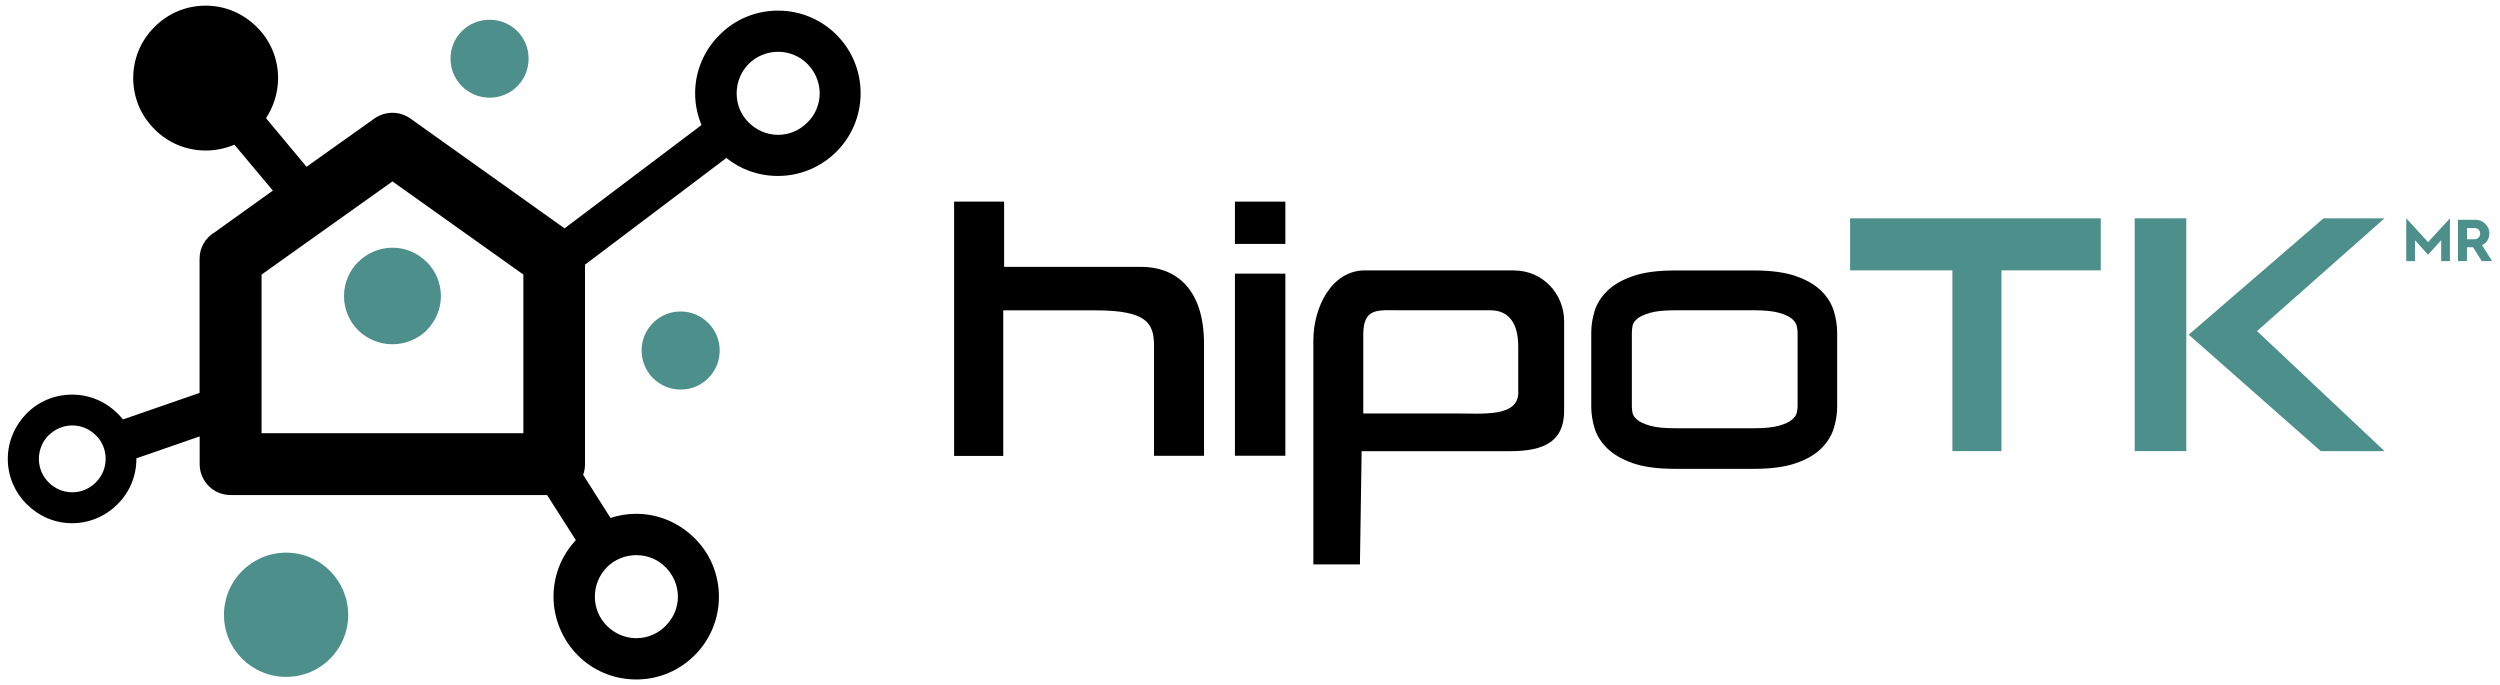
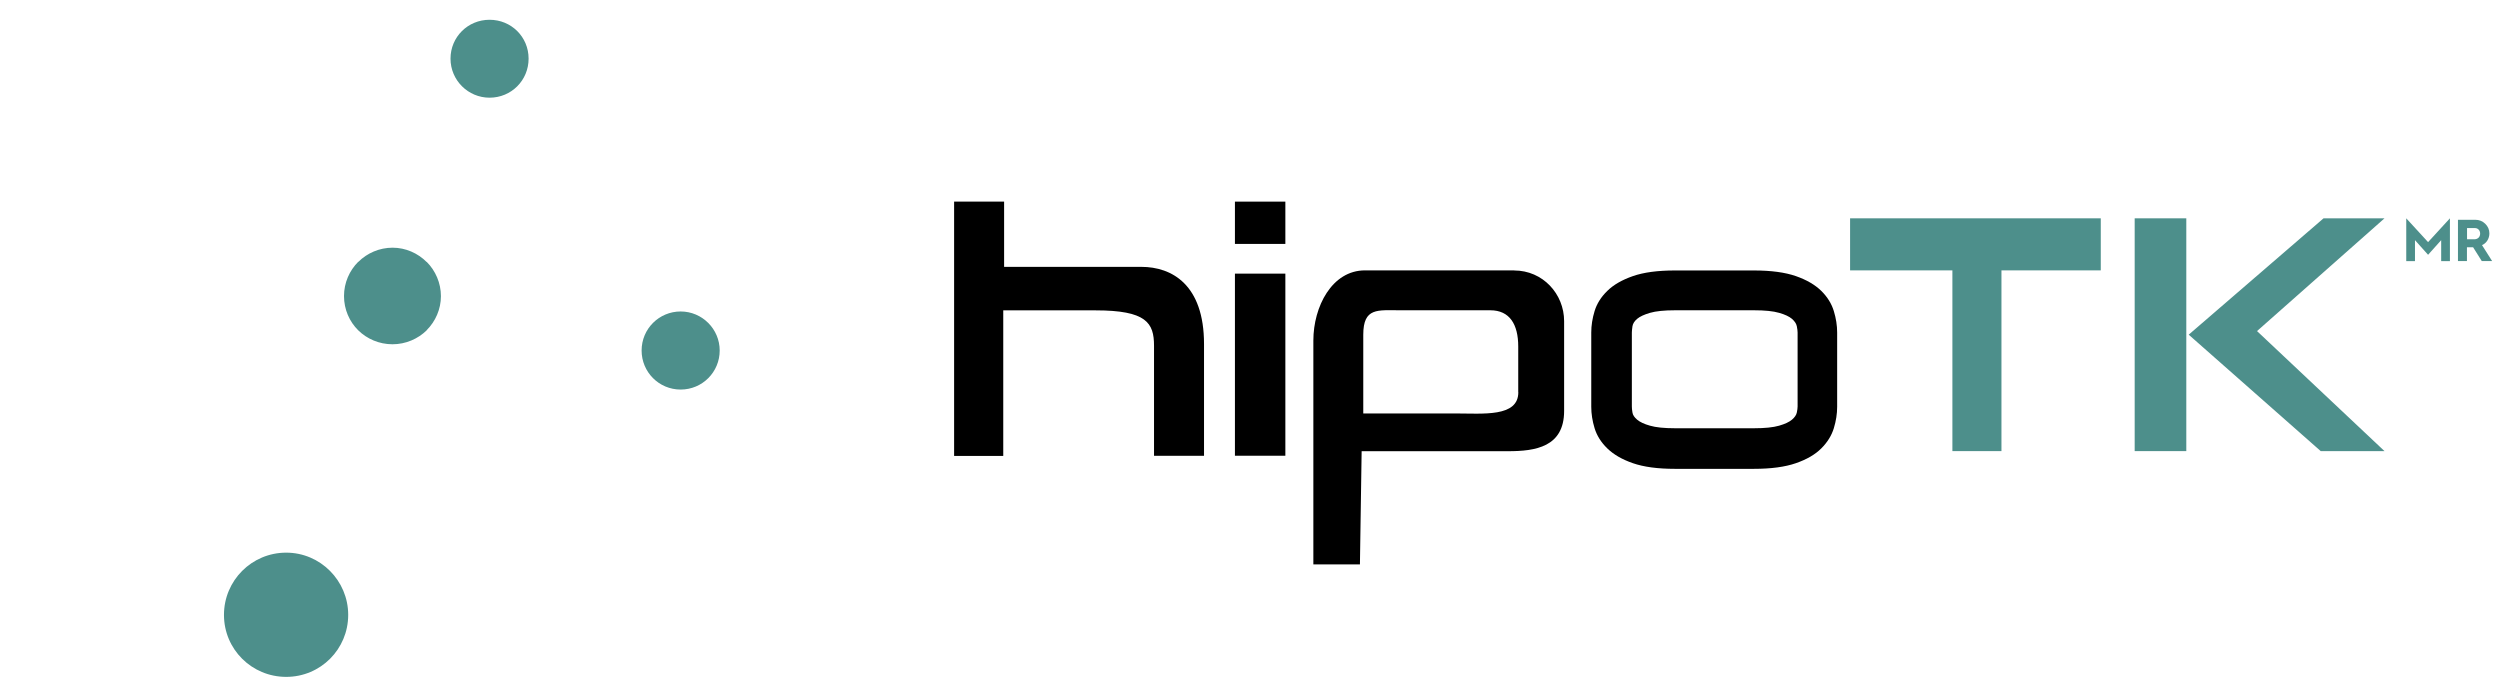
<svg xmlns="http://www.w3.org/2000/svg" id="hipoTK" width="292" height="80" viewBox="0 0 292 80">
  <defs>
    <style>.cls-1{fill:#4d8f8b;}</style>
  </defs>
  <path class="cls-1" d="M33.43,64.55c-4.02,0-7.27,3.25-7.27,7.27s3.25,7.24,7.27,7.24,7.24-3.24,7.24-7.24-3.25-7.27-7.24-7.27Z" />
  <path class="cls-1" d="M57.18,11.41c2.54,0,4.56-2.02,4.56-4.56s-2.02-4.54-4.56-4.54-4.56,2.02-4.56,4.54,2.05,4.56,4.56,4.56Z" />
-   <path d="M97.71,4.07c-1.75-1.75-4.17-2.83-6.83-2.83s-5.1,1.07-6.83,2.83c-1.75,1.73-2.86,4.15-2.86,6.83,0,1.32.27,2.56.75,3.7l-16,12.07-17.97-12.8c-1.22-.9-2.93-.95-4.25-.02l-7.92,5.63-4.73-5.68c.88-1.34,1.41-2.95,1.41-4.68,0-2.34-.95-4.46-2.49-5.97-1.54-1.54-3.63-2.49-5.97-2.49s-4.46.95-5.97,2.49c-1.54,1.51-2.49,3.63-2.49,5.97s.95,4.46,2.49,5.97c1.51,1.54,3.63,2.49,5.97,2.49,1.2,0,2.32-.25,3.36-.68l4.49,5.36-6.81,4.88c-1.05.61-1.75,1.78-1.75,3.07v15.68l-8.95,3.1c-.2-.25-.41-.49-.63-.7-1.36-1.36-3.24-2.2-5.31-2.2s-3.95.83-5.31,2.2c-1.34,1.36-2.2,3.24-2.2,5.31s.85,3.93,2.2,5.29h.02c1.34,1.36,3.22,2.22,5.29,2.22s3.95-.85,5.31-2.22c1.36-1.34,2.2-3.22,2.2-5.29v-.07l7.39-2.56v3.24c0,2,1.61,3.61,3.61,3.61h36.97l3.36,5.27c-1.63,1.73-2.61,4.05-2.61,6.61s1.07,5.07,2.83,6.83c1.73,1.75,4.15,2.83,6.83,2.83s5.07-1.07,6.83-2.83,2.83-4.17,2.83-6.83-1.07-5.1-2.83-6.83c-1.75-1.75-4.17-2.86-6.83-2.86-1.05,0-2.05.17-3,.49l-3.2-5.05c.15-.39.22-.8.22-1.25v-23.29l16.51-12.46c1.63,1.32,3.73,2.1,6.02,2.1,2.66,0,5.07-1.07,6.83-2.83s2.83-4.17,2.83-6.83-1.07-5.1-2.83-6.83h.01ZM11.19,56.35c-.71.71-1.68,1.15-2.75,1.15s-2.05-.44-2.75-1.15c-.71-.7-1.15-1.68-1.15-2.75s.44-2.07,1.15-2.78v.02c.71-.7,1.68-1.15,2.75-1.15s2.05.44,2.75,1.15c.71.68,1.15,1.66,1.15,2.75s-.44,2.05-1.15,2.75h0ZM61.13,50.6h-30.58v-18.53l15.29-10.88,15.29,10.88v18.53ZM70.89,66.25c.88-.88,2.1-1.41,3.44-1.41s2.56.54,3.41,1.41c.88.88,1.44,2.1,1.44,3.44s-.56,2.54-1.44,3.41c-.85.88-2.07,1.44-3.41,1.44s-2.56-.56-3.44-1.44c-.88-.88-1.41-2.07-1.41-3.41s.54-2.56,1.41-3.44ZM94.3,14.31c-.88.88-2.07,1.44-3.41,1.44s-2.56-.56-3.44-1.44c-.88-.85-1.41-2.07-1.41-3.41s.54-2.56,1.41-3.44c.88-.88,2.1-1.41,3.44-1.41s2.54.54,3.41,1.41,1.44,2.1,1.44,3.44-.56,2.56-1.44,3.41Z" />
  <path class="cls-1" d="M41.84,30.58c-1.02,1.02-1.66,2.44-1.66,4s.63,2.98,1.66,4c1.02,1,2.44,1.63,4,1.63s2.97-.63,4-1.63v-.02c1.02-1.02,1.66-2.44,1.66-3.97s-.63-2.97-1.66-4h-.02c-1.02-1.02-2.44-1.66-3.97-1.66s-2.97.63-4,1.66h0Z" />
  <path class="cls-1" d="M74.94,40.94c0,2.51,2.02,4.56,4.56,4.56s4.56-2.05,4.56-4.56-2.05-4.56-4.56-4.56-4.56,2.02-4.56,4.56Z" />
  <rect class="cls-1" x="249.33" y="25.5" width="6.03" height="27.19" />
  <polygon class="cls-1" points="271.39 25.5 278.51 25.5 263.62 38.67 278.51 52.69 271.06 52.69 255.64 39.09 271.39 25.5" />
  <polygon class="cls-1" points="245.37 25.5 216.09 25.5 216.09 31.58 228.04 31.58 228.04 52.69 233.77 52.69 233.77 31.58 245.37 31.58 245.37 25.5" />
  <path d="M214.58,47.51c0,.82-.13,1.66-.39,2.51-.26.85-.75,1.64-1.46,2.35-.72.72-1.7,1.29-2.97,1.73-1.26.44-2.9.66-4.91.66h-9.22c-2.01,0-3.64-.22-4.91-.66s-2.26-1.02-2.99-1.73-1.22-1.5-1.48-2.35c-.26-.85-.39-1.69-.39-2.51v-8.67c0-.82.13-1.66.39-2.51s.75-1.64,1.48-2.35c.73-.72,1.73-1.29,2.99-1.73,1.26-.44,2.9-.66,4.91-.66h9.22c2.01,0,3.64.22,4.91.66,1.26.44,2.25,1.02,2.97,1.73s1.2,1.5,1.46,2.35c.26.85.39,1.69.39,2.51v8.67ZM204.86,50.02c1.27,0,2.25-.1,2.94-.3s1.18-.43,1.5-.7c.32-.27.51-.55.57-.84.06-.29.09-.53.09-.7v-8.64c0-.18-.03-.42-.09-.73-.06-.3-.25-.59-.57-.87-.32-.27-.82-.51-1.5-.7-.68-.2-1.66-.3-2.94-.3h-9.2c-1.27,0-2.25.1-2.94.3-.68.2-1.18.43-1.5.7-.32.27-.5.56-.55.87-.04.3-.07.55-.07.73v8.64c0,.18.02.42.07.7.04.29.23.57.55.84.32.27.82.51,1.5.7.68.2,1.66.3,2.94.3h9.2Z" />
  <rect x="144.24" y="31.96" width="5.89" height="21.27" />
  <rect x="144.24" y="23.55" width="5.89" height="4.94" />
  <path d="M111.44,23.55h5.84v7.62h16.03c3.56,0,7.32,2.08,7.32,9.01v13.06h-5.84v-12.86c0-2.67-.89-4.13-6.83-4.13h-10.78v17h-5.74v-29.68h0Z" />
  <path d="M176.85,31.58h-17.42c-3.86,0-6.03,4.24-6.03,8.2v26.14h5.44l.2-13.22h17.12c3.17,0,6.53-.49,6.53-4.7v-10.49c0-3.17-2.48-5.92-5.84-5.92h0ZM177.34,45.81c0,2.94-4.1,2.48-7.42,2.48h-10.69v-9.19c0-3.21,1.68-2.86,4.35-2.86h10.49c2.27,0,3.26,1.66,3.26,4.23v5.34h0Z" />
  <path class="cls-1" d="M281.05,30.5v-5l2.55,2.78,2.55-2.78v5h-1.02v-2.45l-1.53,1.71-1.53-1.71v2.45h-1.02Z" />
  <path class="cls-1" d="M287.09,30.5v-4.83h2.02c.45,0,.84.15,1.16.46.32.31.49.68.49,1.13,0,.61-.34,1.15-.86,1.37l1.18,1.86h-1.21l-1.01-1.61h-.72v1.61h-1.06,0ZM288.15,27.95h.84c.41,0,.69-.26.69-.67,0-.37-.26-.64-.6-.64h-.93v1.31Z" />
</svg>